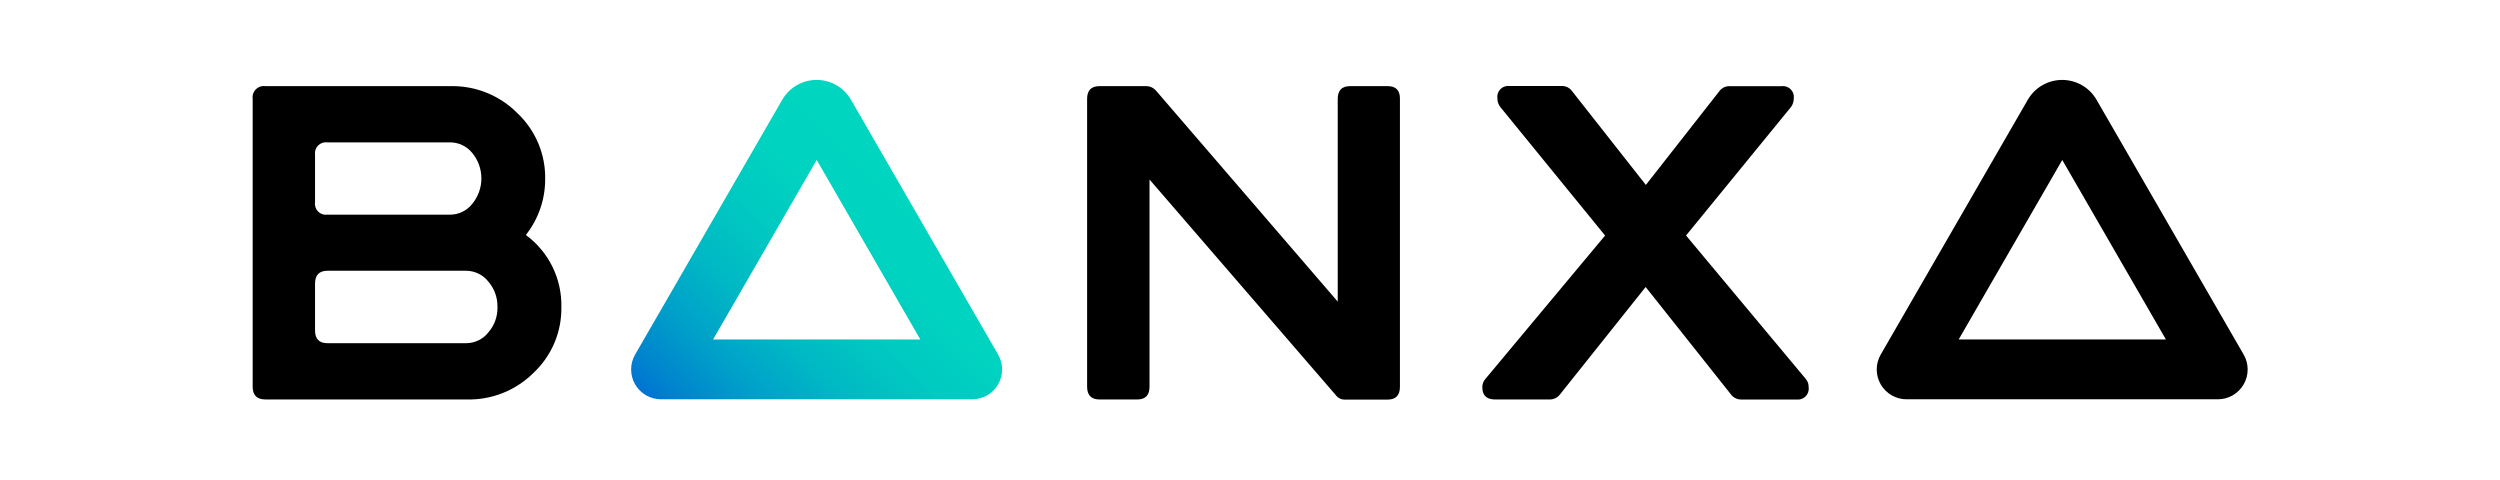
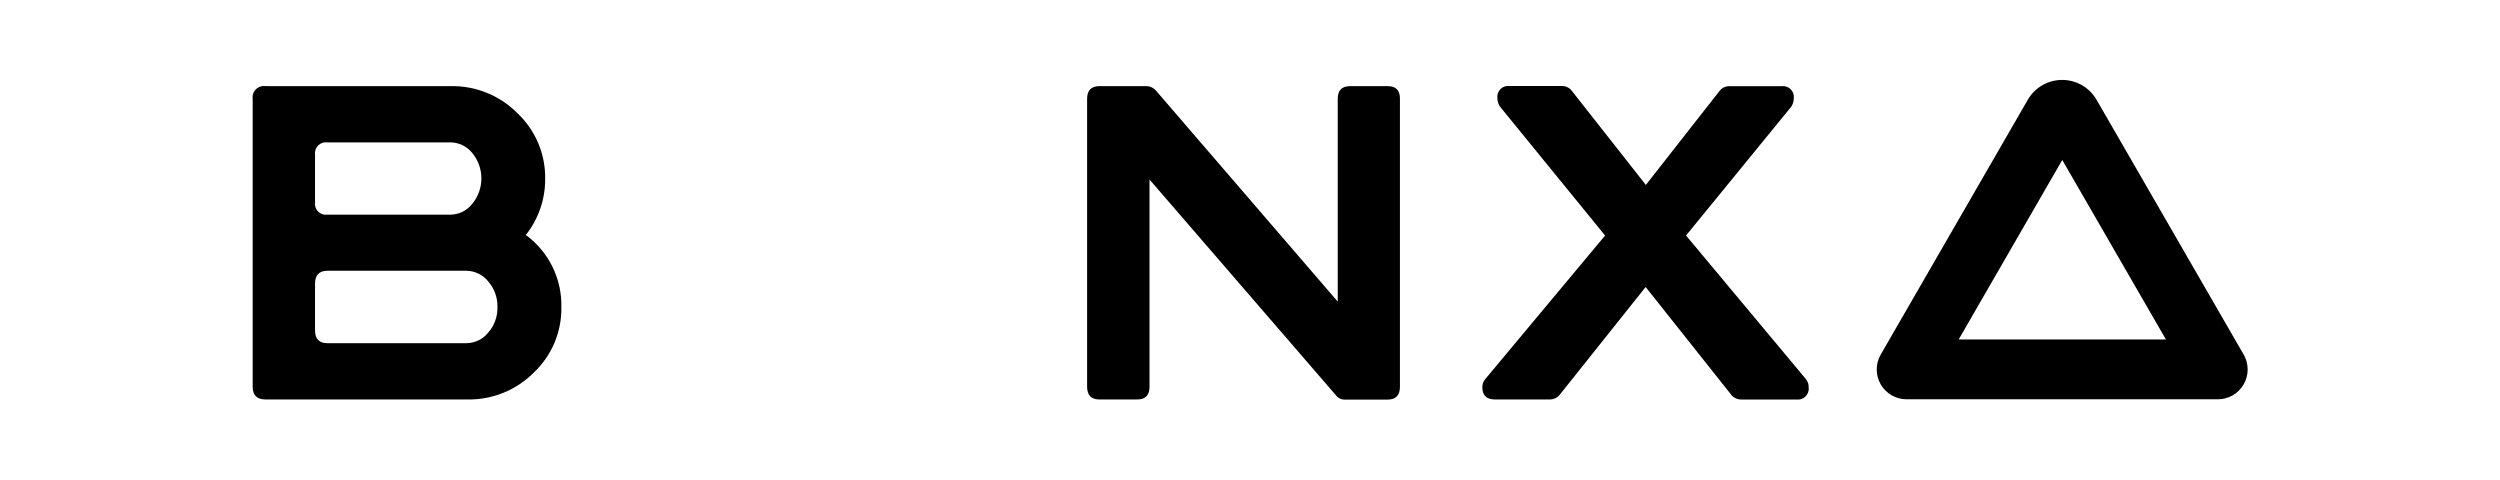
<svg xmlns="http://www.w3.org/2000/svg" width="782" height="150" viewBox="0 0 782 150" fill="none">
  <g clip-path="url(#clip0_520_1493)">
-     <path d="M304.09 124.9H206.813C205.164 124.912 203.542 124.487 202.111 123.668C200.68 122.849 199.493 121.666 198.668 120.239C197.843 118.811 197.411 117.191 197.416 115.542C197.422 113.894 197.863 112.276 198.697 110.854L244.684 31.207C245.775 29.32 247.342 27.753 249.23 26.663C251.118 25.573 253.258 25 255.438 25C257.618 25 259.759 25.573 261.646 26.663C263.534 27.753 265.102 29.32 266.192 31.207L312.179 110.854C313.013 112.276 313.455 113.894 313.46 115.542C313.465 117.191 313.033 118.811 312.208 120.239C311.384 121.666 310.195 122.849 308.765 123.668C307.334 124.487 305.712 124.912 304.063 124.9H304.09ZM223.057 106.177H287.873L255.465 50.036L223.057 106.177Z" fill="url(#paint0_linear_520_1493)" />
    <path d="M693.7 124.9H596.421C594.775 124.909 593.154 124.482 591.725 123.663C590.296 122.843 589.108 121.66 588.287 120.233C587.462 118.806 587.033 117.186 587.038 115.539C587.046 113.892 587.488 112.275 588.321 110.854L634.292 31.207C635.383 29.32 636.95 27.753 638.837 26.663C640.725 25.573 642.867 25 645.046 25C647.225 25 649.367 25.573 651.254 26.663C653.142 27.753 654.708 29.32 655.8 31.207L701.787 110.854C702.621 112.276 703.063 113.894 703.067 115.542C703.075 117.191 702.642 118.811 701.817 120.239C700.992 121.666 699.804 122.849 698.375 123.668C696.942 124.487 695.321 124.912 693.671 124.9H693.7ZM612.679 106.177H677.496L645.075 50.036L612.679 106.177Z" fill="black" />
    <path d="M434.113 26.944H422.293C419.722 26.944 418.442 28.276 418.442 30.942V94.345L361.662 28.423C361.284 27.965 360.81 27.595 360.273 27.339C359.737 27.083 359.151 26.949 358.557 26.944H343.898C341.34 26.944 340.047 28.276 340.047 30.942V120.957C340.047 123.622 341.38 124.955 343.898 124.955H355.718C358.29 124.955 359.57 123.622 359.57 120.957V56.154L417.896 123.662C418.224 124.092 418.65 124.438 419.14 124.67C419.629 124.902 420.167 125.013 420.708 124.995H434.033C436.605 124.995 437.898 123.662 437.898 120.997V30.942C437.938 28.276 436.645 26.944 434.113 26.944Z" fill="black" />
    <path d="M564.904 118.598L527.392 73.664L560.225 33.474C560.792 32.701 561.096 31.767 561.092 30.808C561.167 30.286 561.117 29.753 560.95 29.252C560.779 28.752 560.5 28.297 560.125 27.924C559.754 27.55 559.296 27.269 558.796 27.101C558.296 26.933 557.762 26.884 557.242 26.957H540.983C540.387 26.941 539.792 27.067 539.254 27.324C538.712 27.581 538.242 27.962 537.879 28.436L514.825 57.846L491.759 28.53C491.396 28.009 490.908 27.587 490.34 27.303C489.772 27.019 489.142 26.882 488.507 26.904H472.223C471.701 26.83 471.168 26.879 470.668 27.047C470.168 27.215 469.714 27.497 469.342 27.87C468.969 28.244 468.689 28.699 468.523 29.2C468.357 29.701 468.31 30.233 468.385 30.755C468.377 31.714 468.681 32.65 469.252 33.42L502.071 73.677L464.694 118.452C464.027 119.178 463.66 120.13 463.668 121.117C463.668 123.675 465.001 124.955 467.666 124.955H484.749C485.381 124.96 486.005 124.815 486.57 124.532C487.136 124.25 487.626 123.837 488.001 123.329L514.758 89.775L541.65 123.635C542.037 124.07 542.517 124.415 543.054 124.646C543.592 124.876 544.171 124.986 544.754 124.968H561.904C562.425 125.041 562.958 124.992 563.454 124.825C563.954 124.658 564.408 124.377 564.779 124.005C565.154 123.633 565.433 123.18 565.6 122.681C565.767 122.182 565.817 121.651 565.742 121.13C565.787 120.211 565.487 119.309 564.904 118.598Z" fill="black" />
    <path d="M164.48 73.502C168.444 68.5 170.578 62.294 170.53 55.912C170.583 52.088 169.842 48.294 168.354 44.771C166.865 41.248 164.661 38.072 161.882 35.444C159.174 32.699 155.939 30.53 152.371 29.069C148.802 27.608 144.975 26.884 141.12 26.942H83.034C82.49 26.864 81.937 26.914 81.416 27.087C80.895 27.26 80.422 27.553 80.034 27.941C79.646 28.329 79.354 28.802 79.181 29.322C79.007 29.843 78.958 30.397 79.036 30.94V120.955C79.036 123.62 80.368 124.952 83.034 124.952H146.144C150.007 125.03 153.845 124.323 157.427 122.875C161.009 121.428 164.26 119.27 166.985 116.531C169.755 113.91 171.951 110.741 173.433 107.227C174.915 103.713 175.65 99.929 175.594 96.116C175.7 91.73 174.744 87.384 172.809 83.447C170.874 79.51 168.017 76.098 164.48 73.502ZM98.545 48.397C98.472 47.872 98.521 47.338 98.69 46.835C98.858 46.333 99.141 45.877 99.515 45.502C99.889 45.128 100.346 44.845 100.848 44.677C101.35 44.509 101.885 44.459 102.409 44.532H140.8C142.12 44.534 143.422 44.829 144.614 45.396C145.806 45.963 146.856 46.787 147.69 47.81C149.558 50.056 150.582 52.885 150.582 55.806C150.582 58.727 149.558 61.556 147.69 63.801C146.867 64.841 145.82 65.682 144.627 66.261C143.435 66.84 142.127 67.143 140.8 67.146H102.409C101.884 67.222 101.348 67.174 100.845 67.007C100.341 66.84 99.884 66.557 99.509 66.182C99.134 65.807 98.851 65.349 98.684 64.846C98.516 64.342 98.469 63.806 98.545 63.281V48.397ZM152.714 104.031C151.887 105.065 150.839 105.9 149.647 106.474C148.454 107.049 147.148 107.348 145.824 107.35H102.409C99.837 107.35 98.545 106.017 98.545 103.352V88.693C98.545 86.028 99.877 84.696 102.409 84.696H145.824C147.149 84.701 148.455 85.003 149.647 85.58C150.839 86.156 151.887 86.993 152.714 88.027C154.636 90.241 155.667 93.091 155.605 96.022C155.69 98.962 154.656 101.824 152.714 104.031Z" fill="black" />
  </g>
  <defs>
    <linearGradient id="paint0_linear_520_1493" x1="216.087" y1="138.012" x2="294.855" y2="59.244" gradientUnits="userSpaceOnUse">
      <stop stop-color="#0073D1" />
      <stop offset="0.06" stop-color="#0082CE" />
      <stop offset="0.22" stop-color="#00A0C9" />
      <stop offset="0.39" stop-color="#00B8C4" />
      <stop offset="0.57" stop-color="#00C9C1" />
      <stop offset="0.76" stop-color="#00D3C0" />
      <stop offset="1" stop-color="#00D6BF" />
    </linearGradient>
    <clipPath id="clip0_520_1493">
      <rect width="625" height="100" fill="white" transform="translate(79 25)" />
    </clipPath>
  </defs>
</svg>